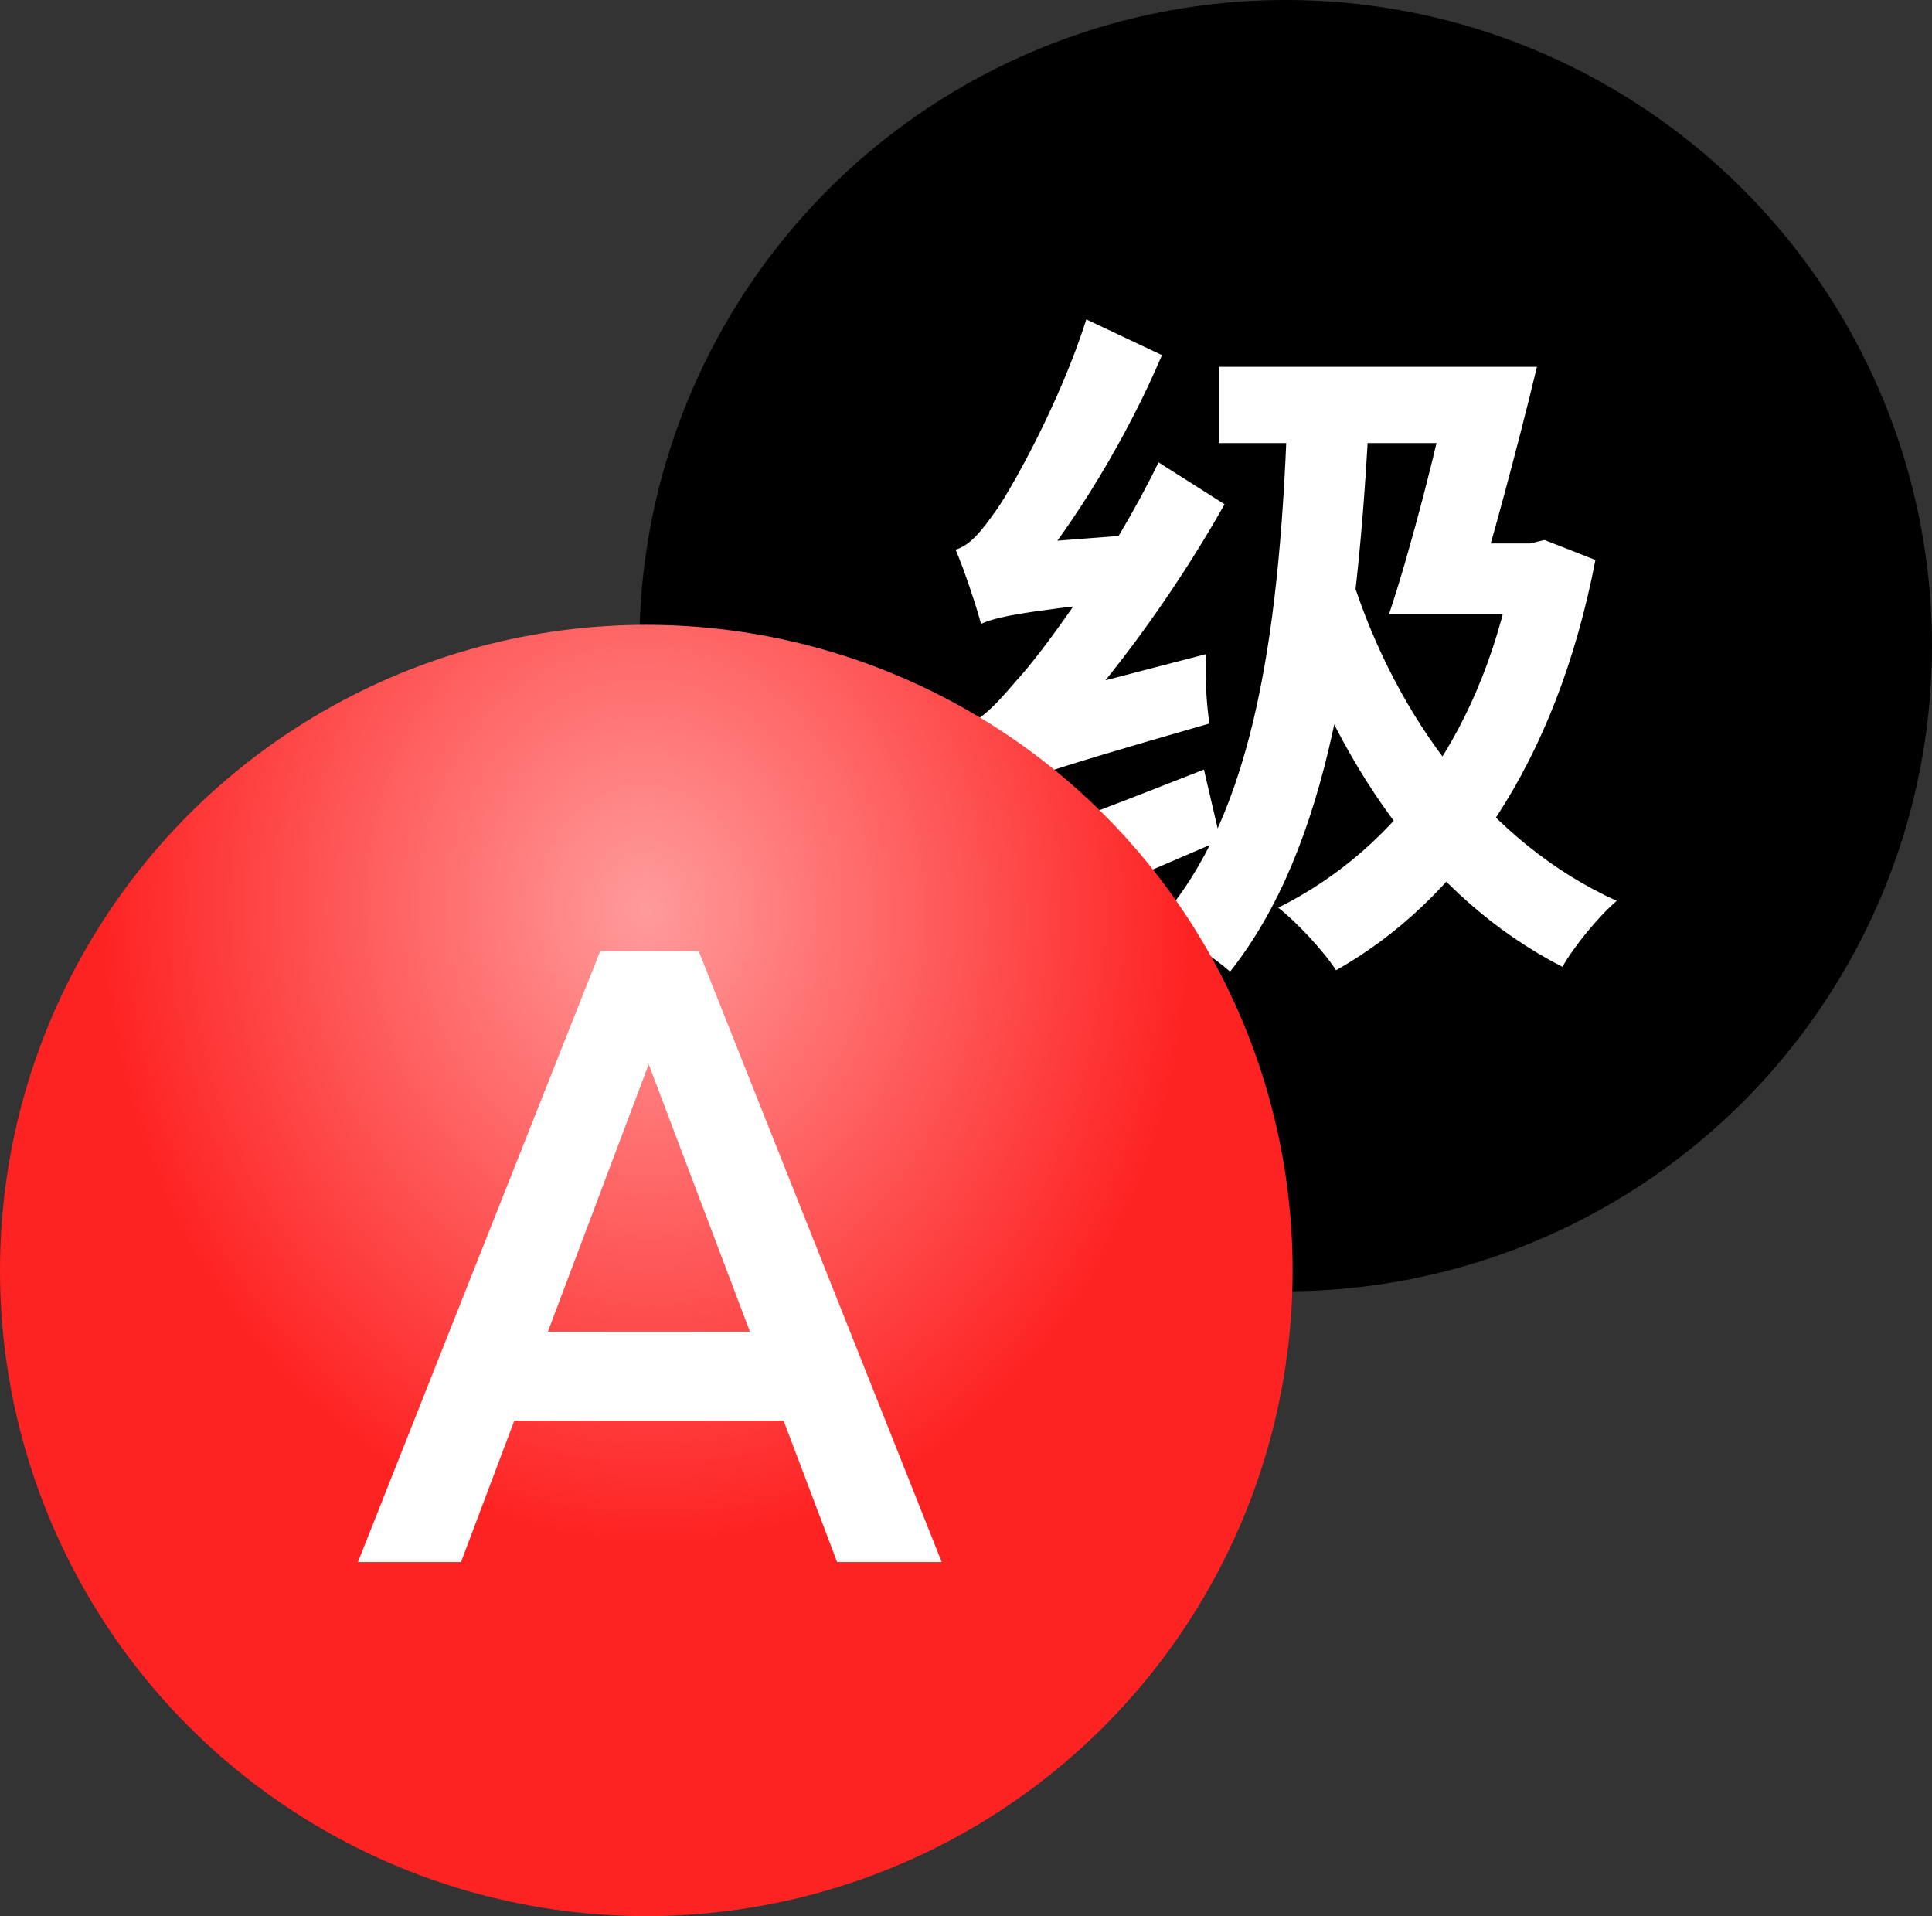
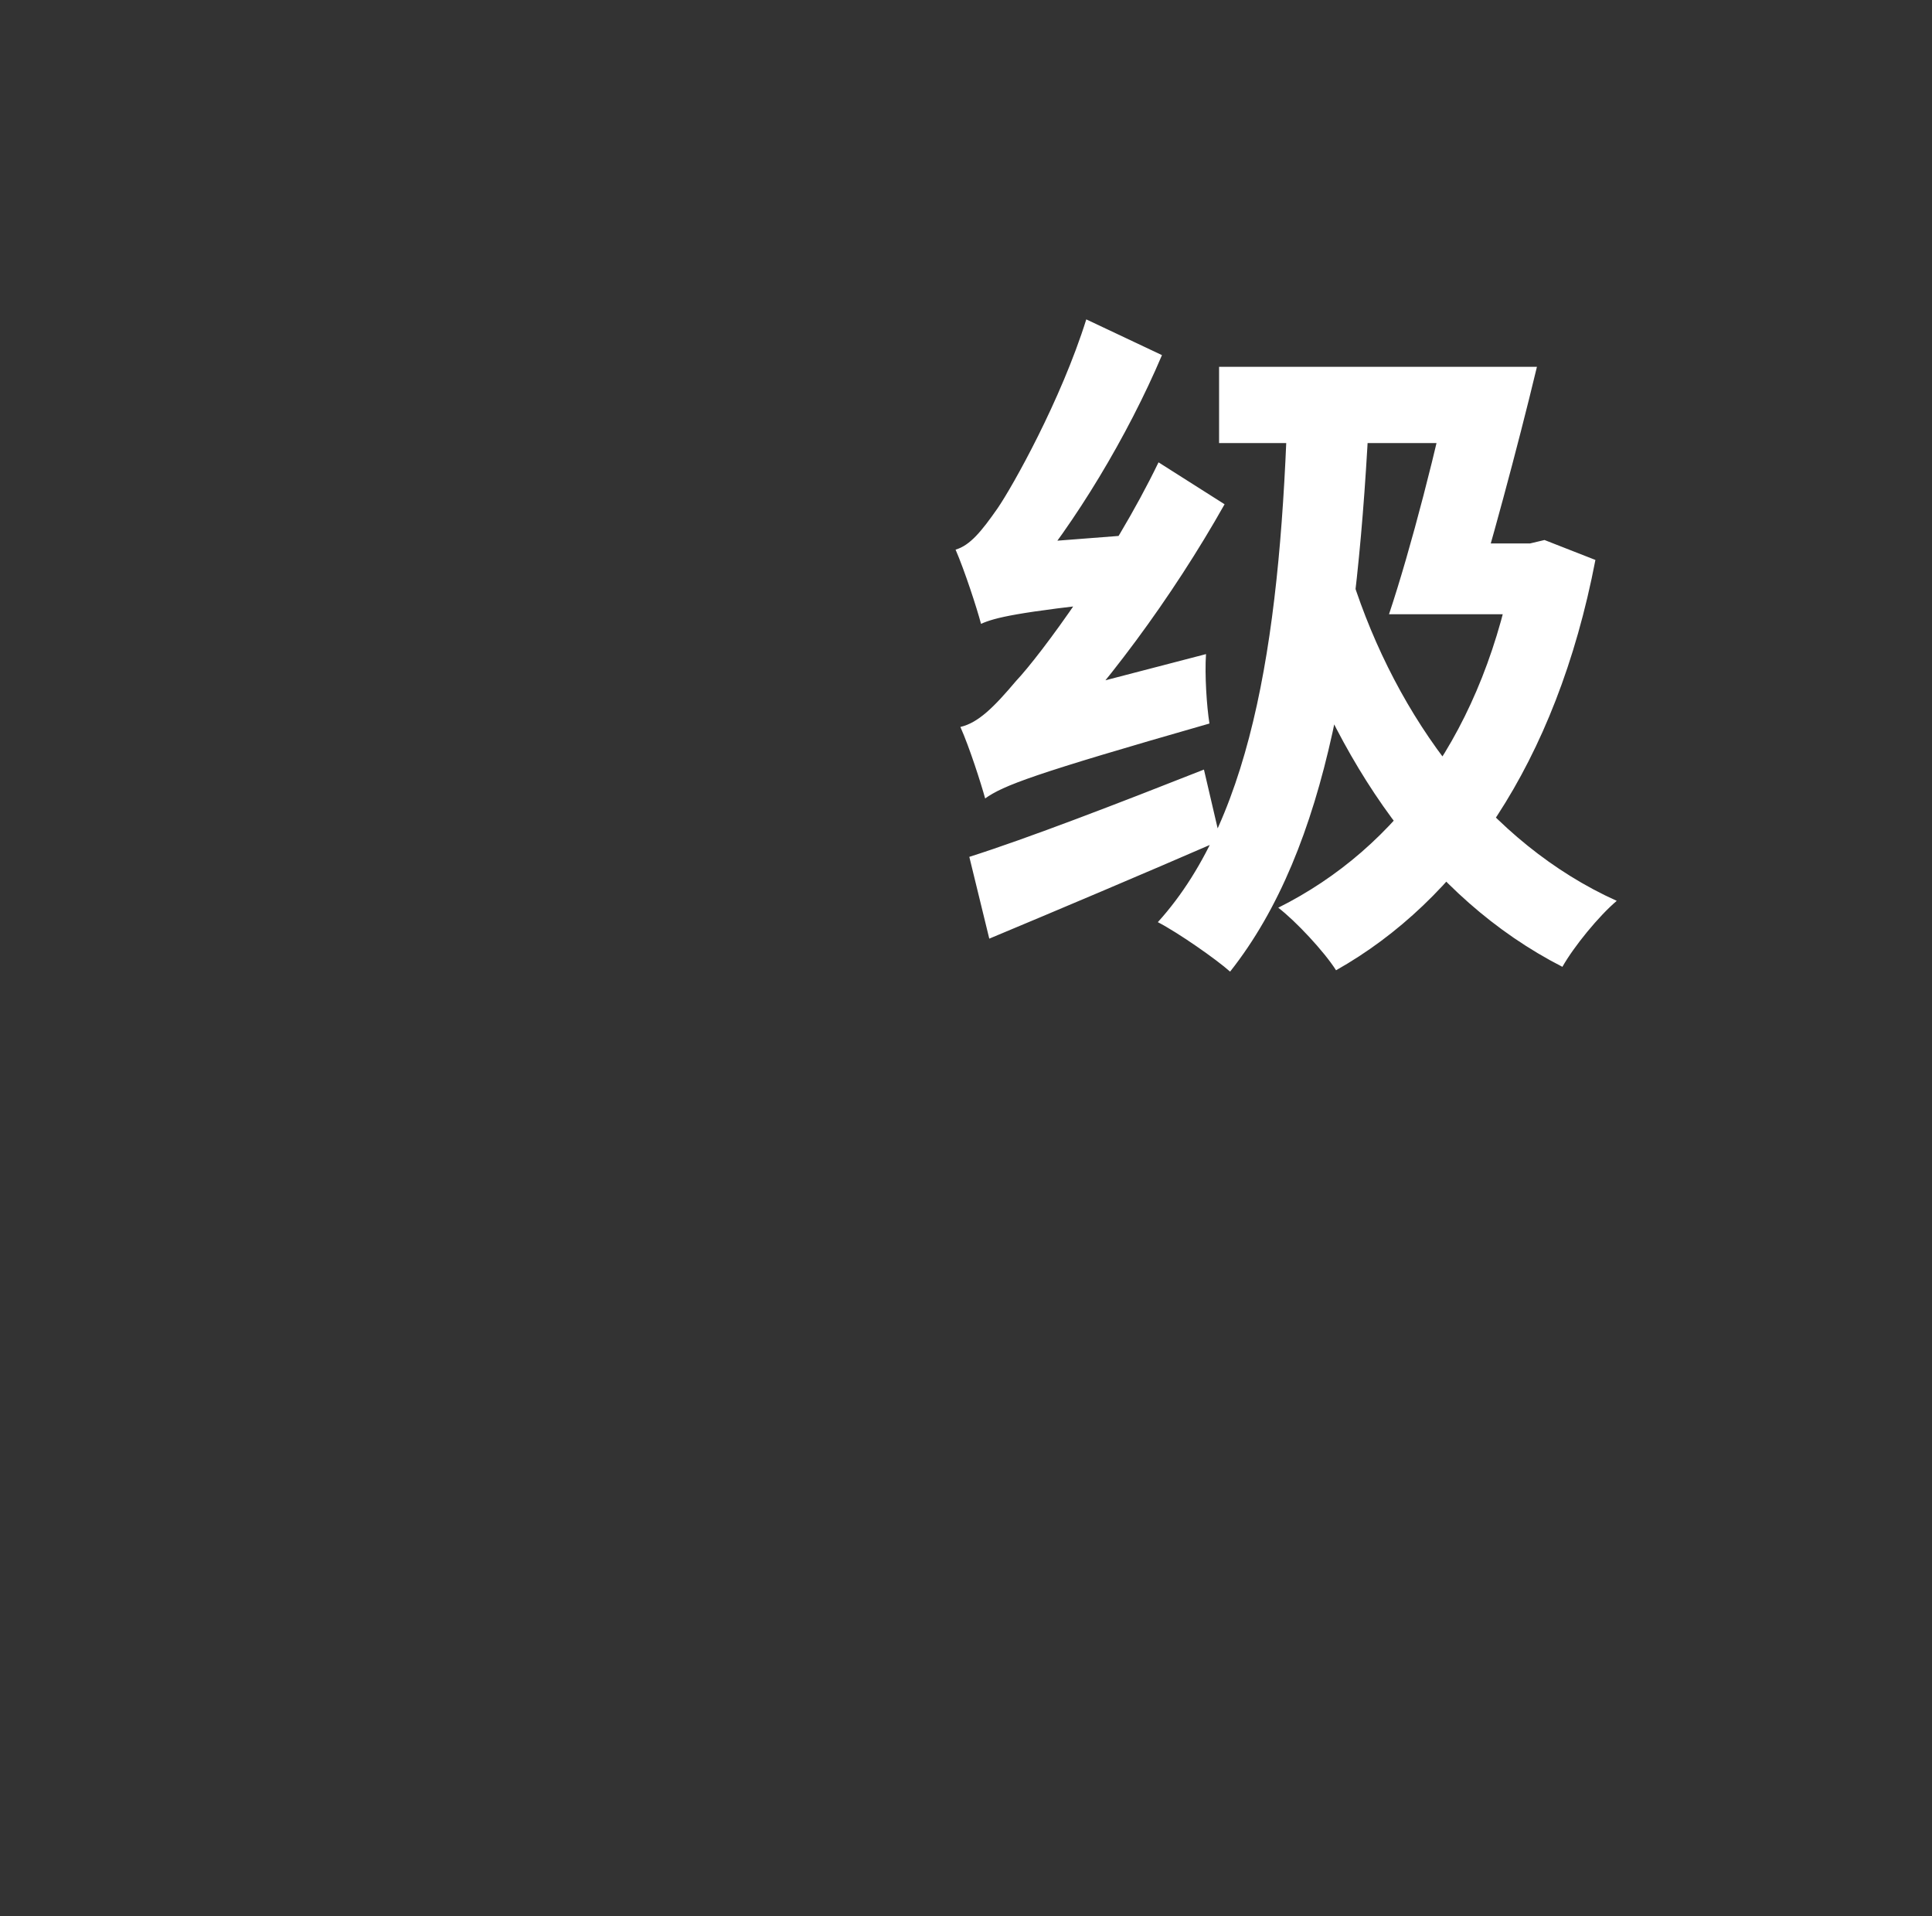
<svg xmlns="http://www.w3.org/2000/svg" width="120" height="119" viewBox="0 0 120 119" fill="none">
  <rect x="0" y="0" width="120" height="119" fill="#333333" stroke="none" />
-   <ellipse cx="79.855" cy="40.098" rx="40.144" ry="40.098" fill="black" />
  <path d="M79.992 24.744L85.078 24.957C84.351 40.324 82.513 52.617 76.403 60.343C75.548 59.575 73.155 57.91 71.915 57.27C77.984 50.568 79.565 38.83 79.992 24.744ZM75.719 22.78H92.642V27.518H75.719V22.78ZM90.419 33.75H95.462V38.147H89.095L90.419 33.75ZM94.094 33.75H95.035L95.932 33.537L99.094 34.775C96.659 47.452 90.633 55.947 82.984 60.258C82.257 59.105 80.462 57.184 79.394 56.373C86.83 52.66 92.214 45.361 94.094 34.732V33.75ZM83.966 35.885C86.744 44.592 92.471 52.361 100.419 55.947C99.308 56.886 97.77 58.764 97.043 60.044C88.624 55.733 82.984 47.324 79.608 37.122L83.966 35.885ZM90.291 22.78H95.462C94.223 27.945 92.513 34.22 91.317 38.147H86.274C87.642 34.049 89.266 27.732 90.291 22.78ZM61.189 49.586C60.933 48.647 60.206 46.385 59.651 45.147C60.762 44.891 61.745 43.909 63.112 42.287C64.608 40.708 69.095 34.647 71.958 28.713L76.061 31.317C72.813 37.08 68.539 42.885 64.352 47.111V47.196C64.352 47.196 61.189 48.69 61.189 49.586ZM61.189 49.586L60.719 45.403L62.77 43.781L74.907 40.623C74.821 41.903 74.95 43.867 75.121 44.934C64.095 48.093 62.343 48.775 61.189 49.586ZM60.933 38.744C60.676 37.763 59.907 35.415 59.352 34.134C60.249 33.878 60.975 32.982 61.958 31.573C62.898 30.207 65.89 24.872 67.471 19.835L72.172 22.055C70.035 27.091 66.787 32.47 63.625 36.226V36.311C63.625 36.311 60.933 37.891 60.933 38.744ZM60.933 38.744L60.804 35.159L62.898 33.793L70.078 33.238C69.822 34.476 69.608 36.311 69.565 37.336C63.155 38.019 61.787 38.36 60.933 38.744ZM60.206 53.215C63.839 52.062 69.48 49.885 74.779 47.794L75.804 52.19C70.89 54.325 65.633 56.544 61.446 58.294L60.206 53.215Z" fill="white" />
-   <ellipse cx="40.144" cy="78.902" rx="40.144" ry="40.098" fill="url(#paint0_radial_571_696)" />
-   <path d="M22.232 97.011L37.281 59.068H43.396L58.492 97.011H51.995L39.048 62.808H41.532L28.634 97.011H22.232ZM29.159 88.23L30.831 82.701H48.889L50.562 88.23H29.159Z" fill="white" />
  <defs>
    <radialGradient id="paint0_radial_571_696" cx="0" cy="0" r="1" gradientUnits="userSpaceOnUse" gradientTransform="translate(40.144 56.481) rotate(88.272) scale(39.361 33.904)">
      <stop stop-color="#FF9B9B" />
      <stop offset="1" stop-color="#FE2323" />
    </radialGradient>
  </defs>
</svg>